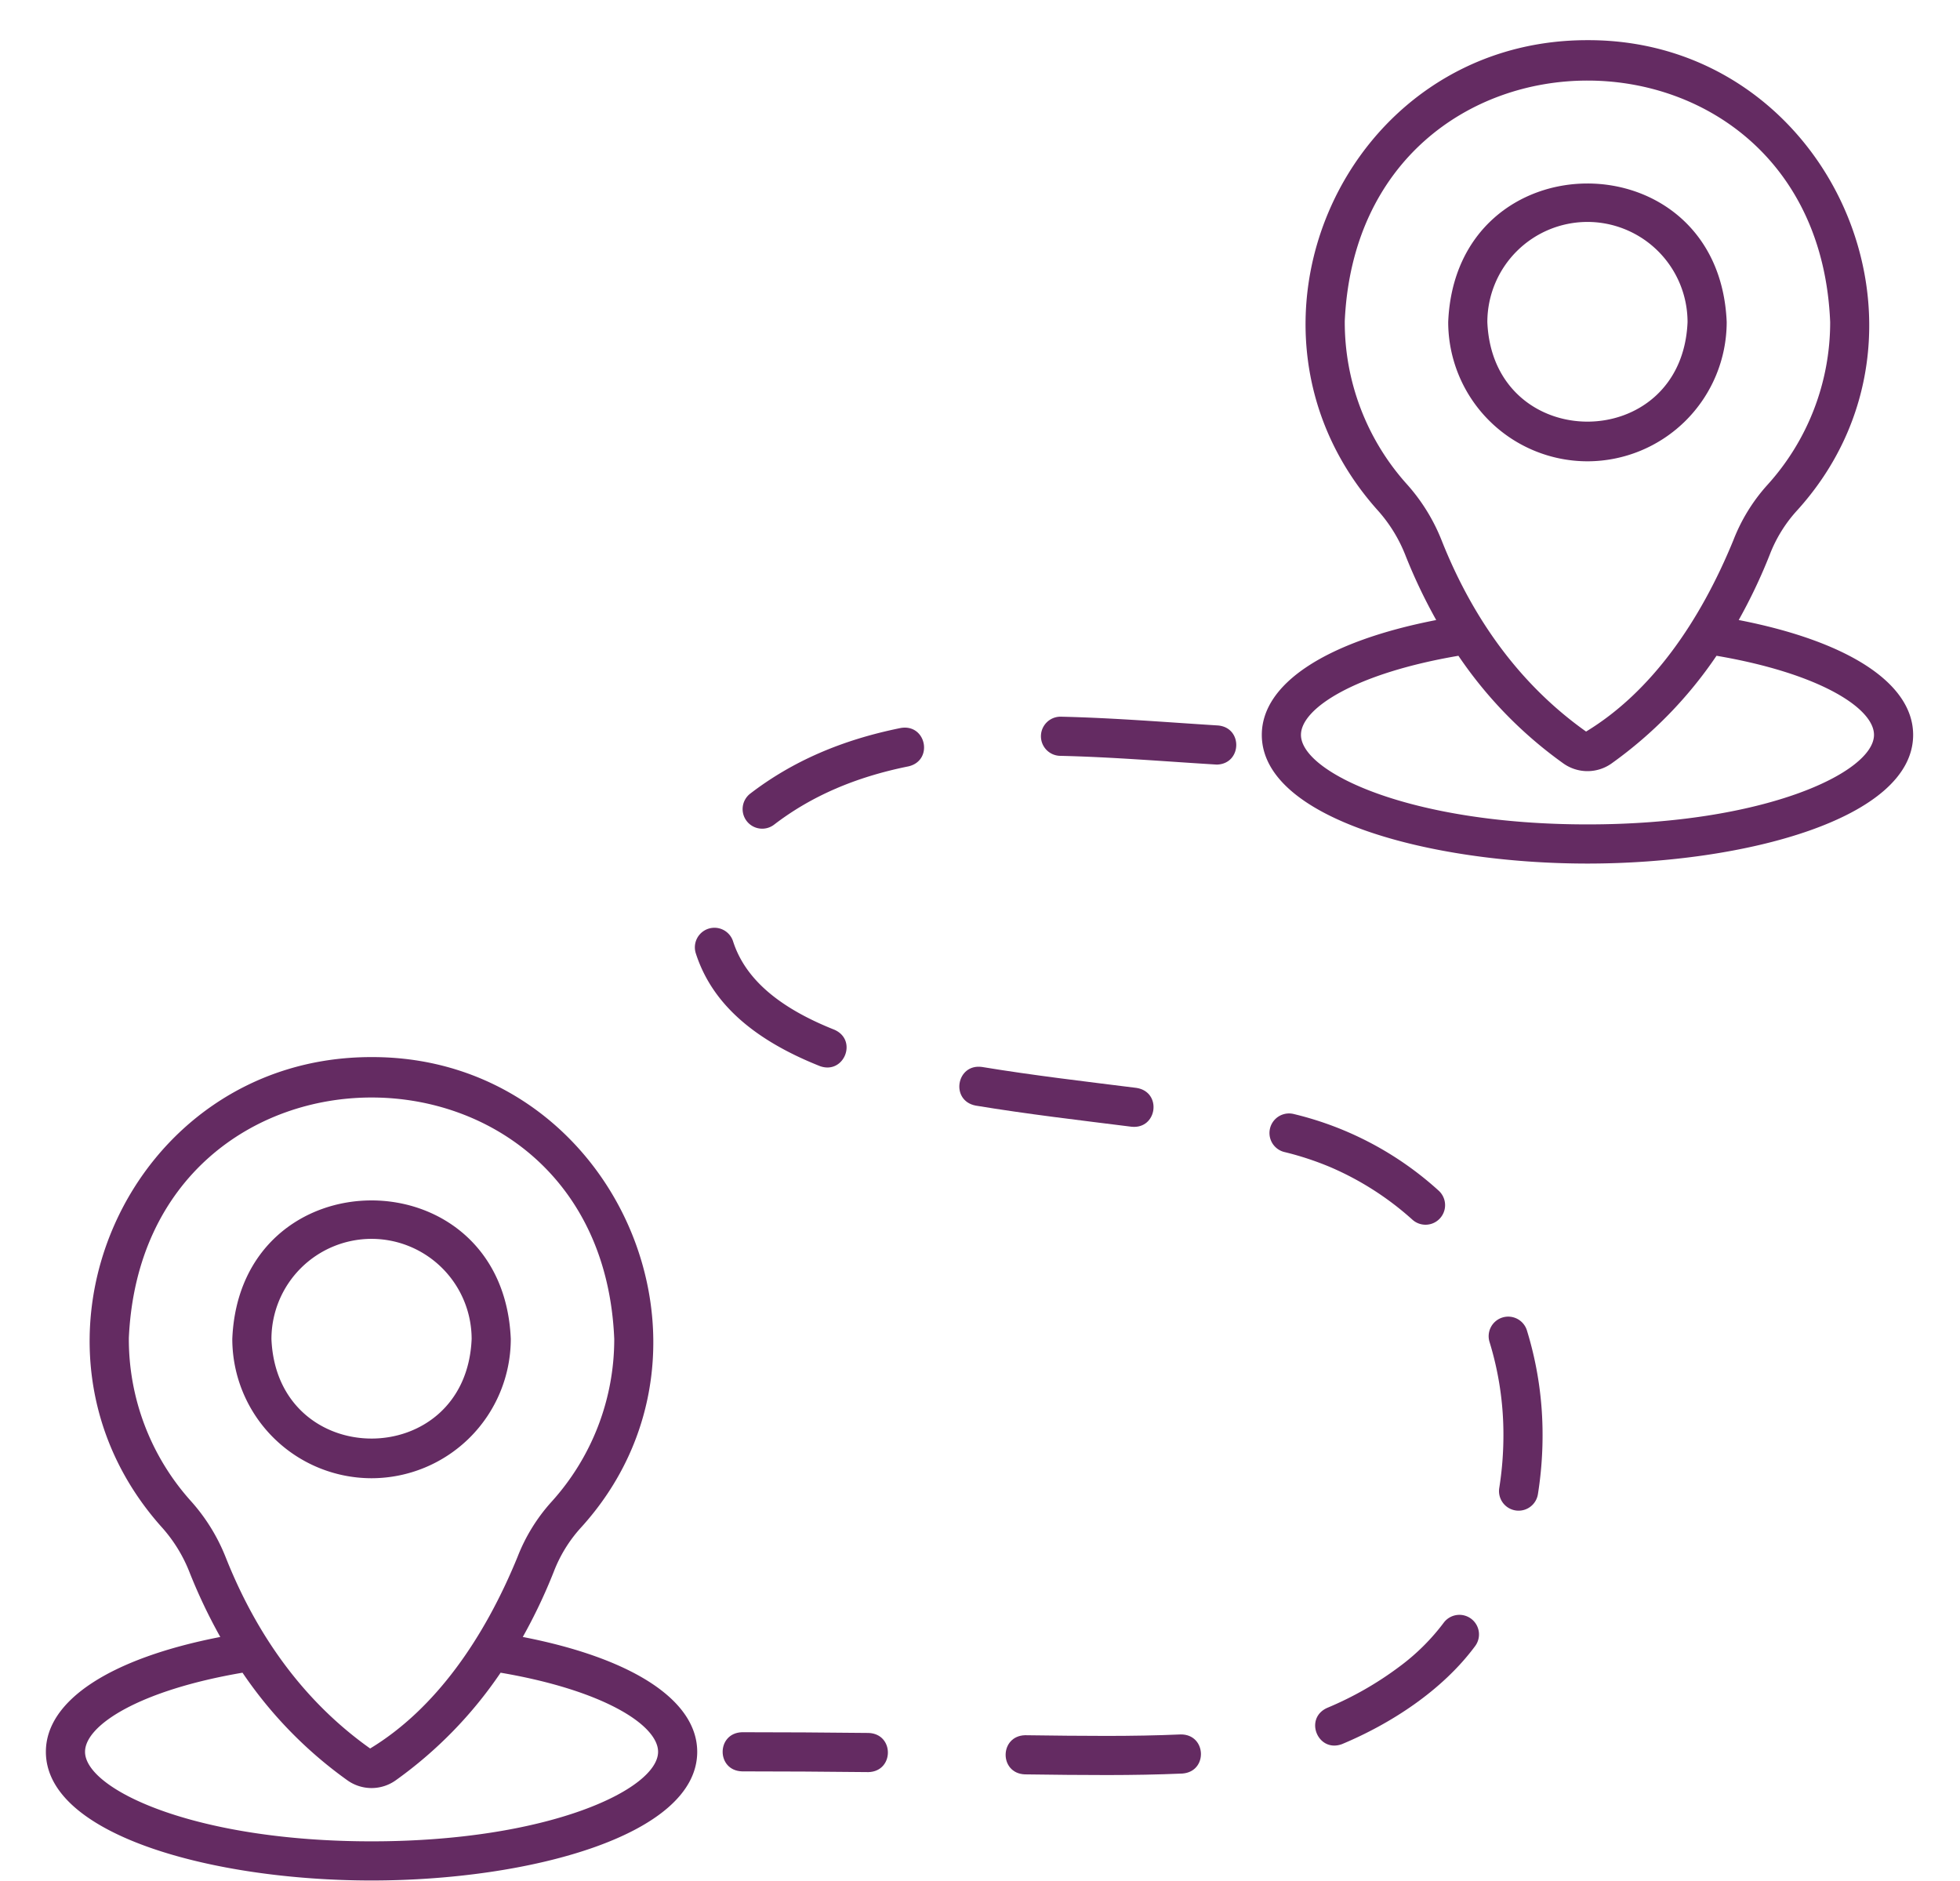
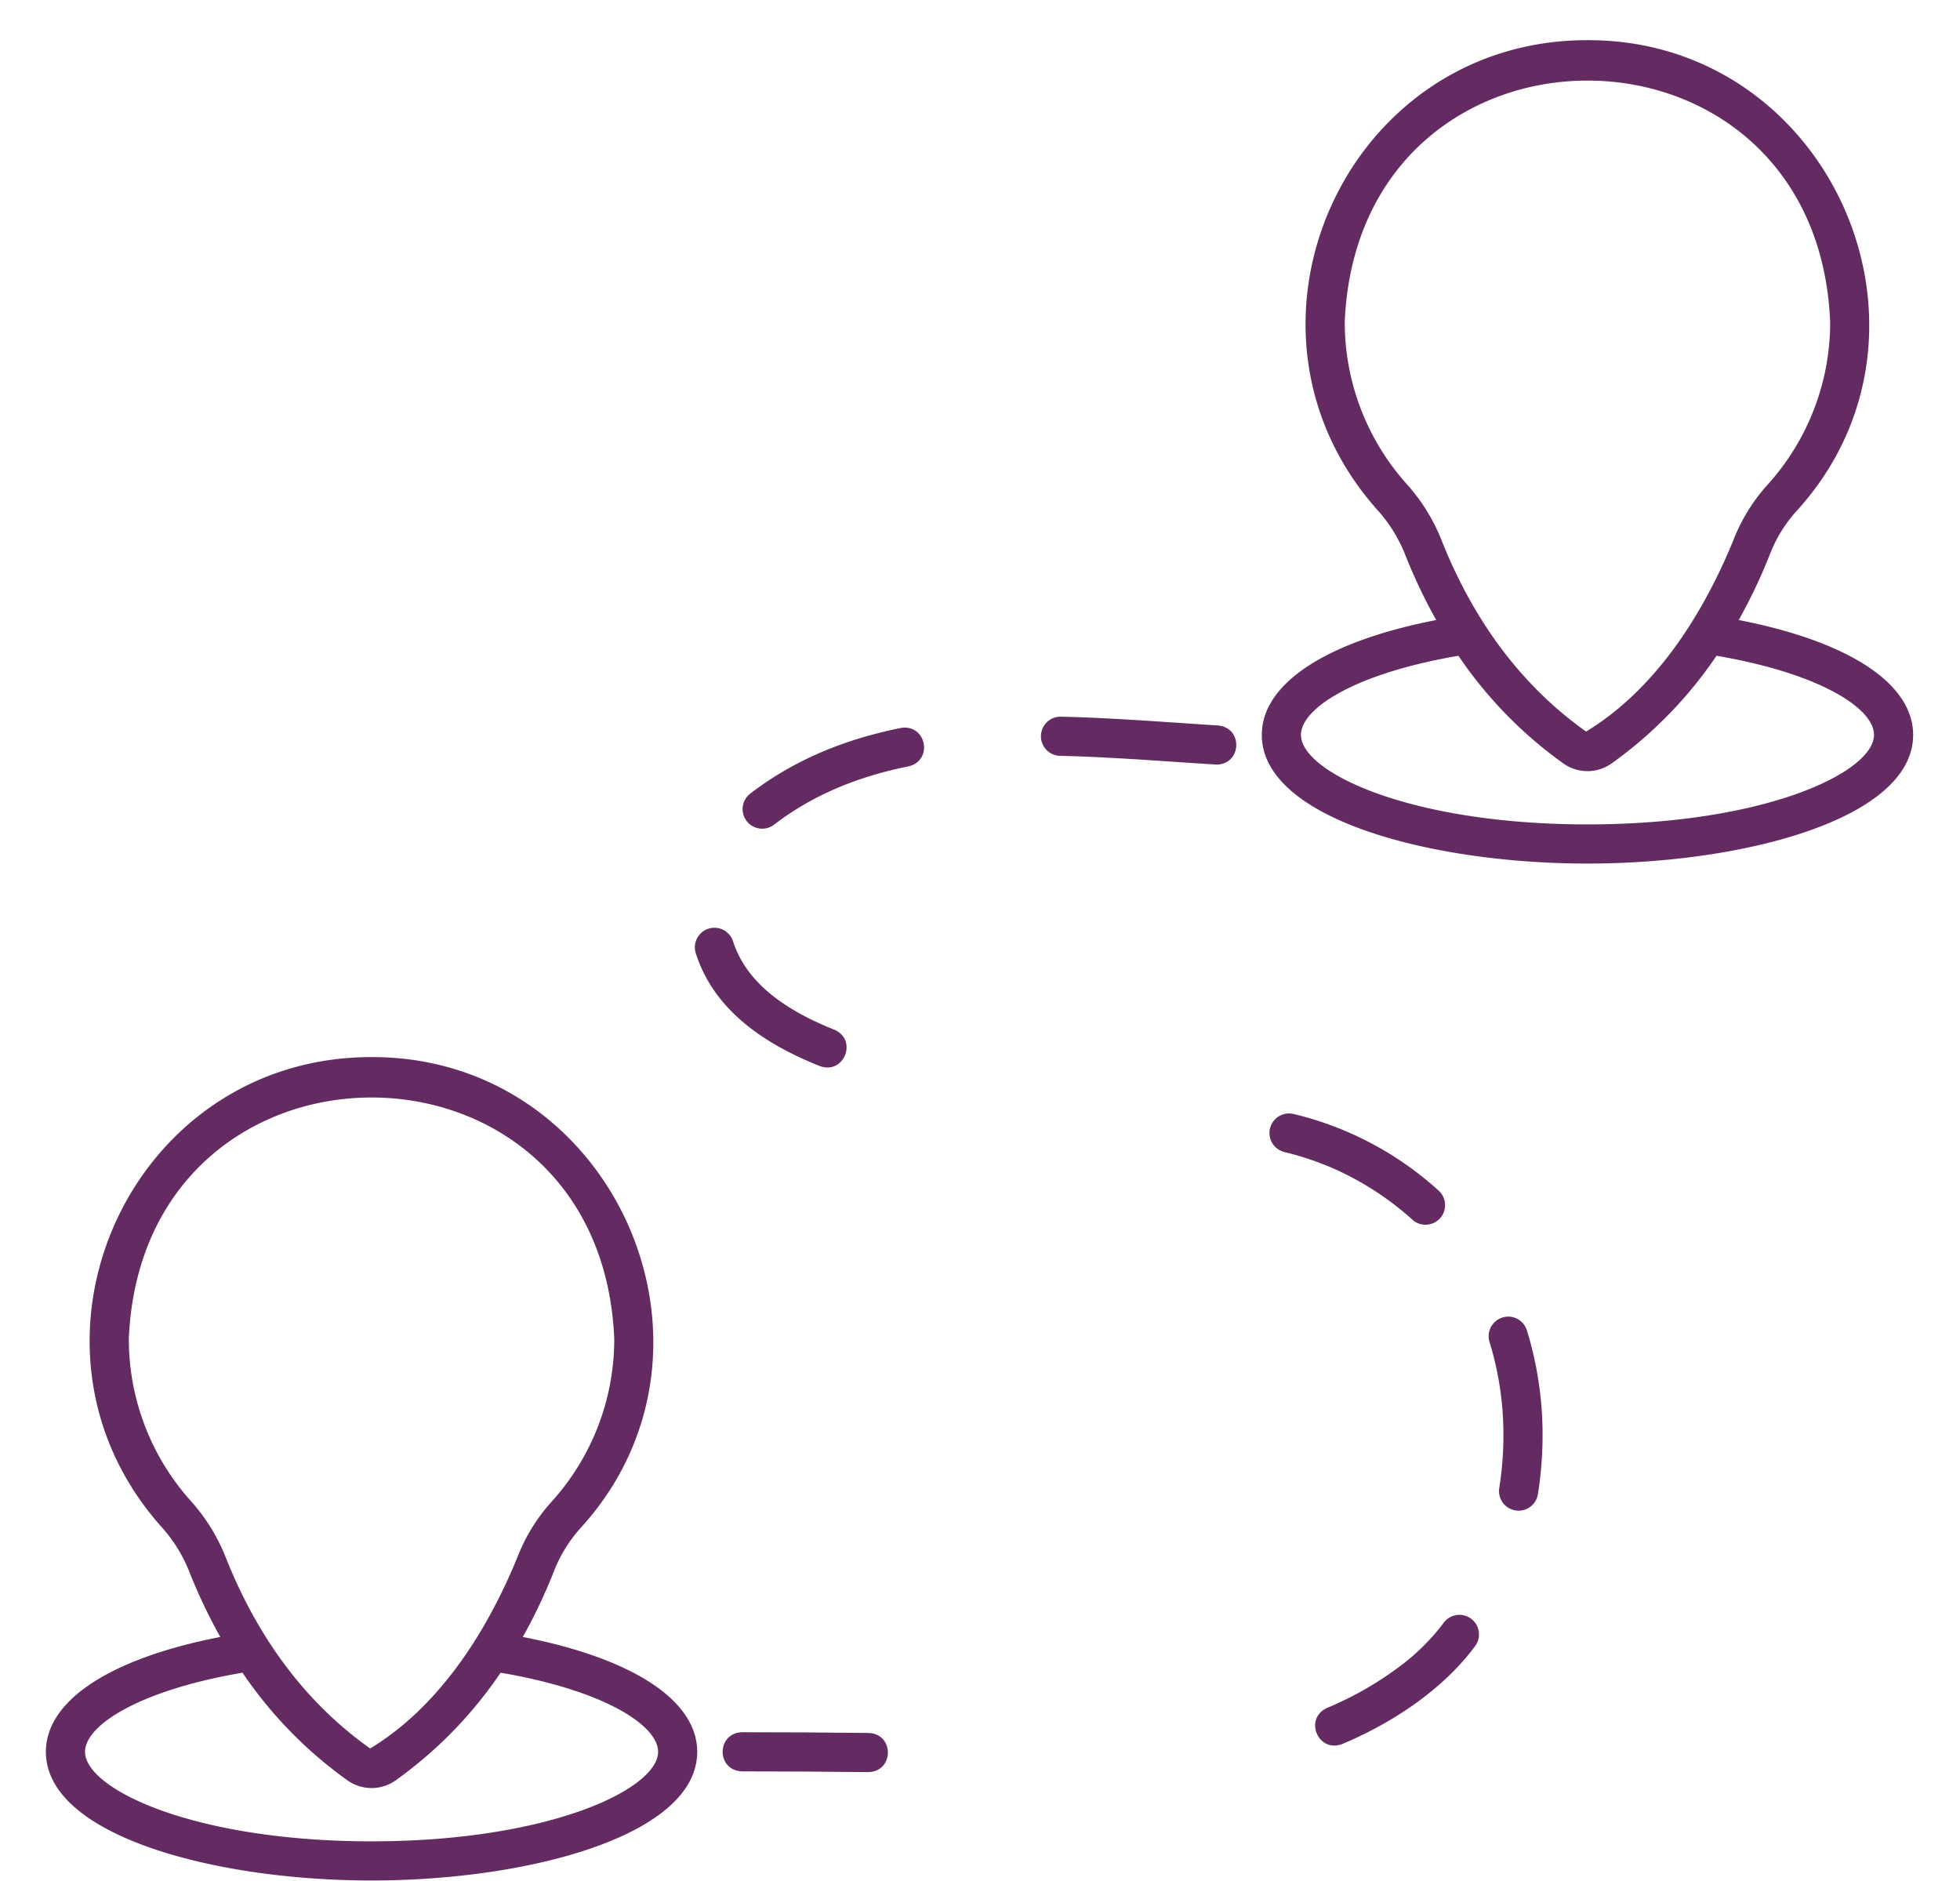
<svg xmlns="http://www.w3.org/2000/svg" fill="#642b62" height="480.4" preserveAspectRatio="xMidYMid meet" version="1" viewBox="0.5 4.7 500.7 480.4" width="500.7" zoomAndPan="magnify">
  <g id="change1_1">
    <path d="M444.67,163.075a137.44,137.44,0,0,0,7.959-16.773,35.756,35.756,0,0,1,6.715-10.953c41.835-45.7,8.712-120.576-53.312-120.389-62.1-.062-94.927,73.767-53.664,120a37.927,37.927,0,0,1,7.068,11.346,137.588,137.588,0,0,0,7.959,16.773c-28.048,5.449-44.555,16.2-44.555,29.334,0,21.35,42.861,32.87,83.19,32.87s83.2-11.52,83.2-32.87C489.23,179.272,472.72,168.524,444.67,163.075ZM344.033,86.689c3.766-82.019,120.612-81.821,124,.271a61.848,61.848,0,0,1-16.09,41.666,45.685,45.685,0,0,0-8.612,14c-8.454,20.668-20.892,38.78-37.653,48.939-16.215-11.5-28.644-27.965-36.942-48.938a47.917,47.917,0,0,0-8.916-14.335A61.866,61.866,0,0,1,344.033,86.689Zm62,128.591c-45.346,0-73.19-13.32-73.19-22.87,0-6.764,13.805-15.7,40.224-20.2a108.346,108.346,0,0,0,26.827,27.511,10.628,10.628,0,0,0,12.283,0A108.347,108.347,0,0,0,439,172.205c26.423,4.5,40.23,13.44,40.23,20.2C479.23,201.96,451.382,215.28,406.03,215.28Z" fill="inherit" />
  </g>
  <g id="change1_2">
-     <path d="M406.032,122.532A35.612,35.612,0,0,0,441.6,86.961c-1.954-47.191-69.2-47.178-71.144,0A35.612,35.612,0,0,0,406.032,122.532Zm0-61.143A25.6,25.6,0,0,1,431.6,86.961c-1.4,33.924-49.744,33.914-51.144,0A25.6,25.6,0,0,1,406.032,61.389Z" fill="inherit" />
-   </g>
+     </g>
  <g id="change1_3">
    <path d="M134.05,422.835a137.488,137.488,0,0,0,7.96-16.776,35.737,35.737,0,0,1,6.716-10.953c41.835-45.7,8.711-120.575-53.313-120.388-62.1-.062-94.926,73.768-53.663,120a37.91,37.91,0,0,1,7.067,11.344,137.621,137.621,0,0,0,7.96,16.775c-28.048,5.448-44.557,16.2-44.557,29.334,0,21.35,42.862,32.87,83.19,32.87s83.2-11.52,83.2-32.87C178.61,439.032,162.1,428.283,134.05,422.835ZM33.414,346.447c3.766-82.02,120.613-81.821,124,.271a61.849,61.849,0,0,1-16.091,41.666,45.671,45.671,0,0,0-8.612,14c-8.454,20.669-20.891,38.781-37.653,48.939-16.215-11.5-28.644-27.965-36.942-48.938A47.879,47.879,0,0,0,49.2,388.047,61.869,61.869,0,0,1,33.414,346.447Zm62,128.593c-45.346,0-73.19-13.32-73.19-22.87,0-6.765,13.806-15.7,40.227-20.205a108.339,108.339,0,0,0,26.825,27.511,10.631,10.631,0,0,0,12.283,0,108.335,108.335,0,0,0,26.825-27.51c26.423,4.5,40.23,13.44,40.23,20.205C168.61,461.72,140.762,475.04,95.41,475.04Z" fill="inherit" />
  </g>
  <g id="change1_4">
-     <path d="M95.414,382.29a35.611,35.611,0,0,0,35.571-35.571c-1.954-47.192-69.2-47.178-71.143,0A35.611,35.611,0,0,0,95.414,382.29Zm0-61.144a25.6,25.6,0,0,1,25.571,25.573c-1.405,33.923-49.743,33.914-51.143,0A25.6,25.6,0,0,1,95.414,321.146Z" fill="inherit" />
-   </g>
+     </g>
  <g id="change1_5">
    <path d="M222.42,447.356c-11.329-.126-21.913-.187-32.356-.187-6.6.2-6.616,9.794,0,10,10.42,0,20.994.063,32.3.187C228.928,457.162,229,447.631,222.42,447.356Z" fill="inherit" />
  </g>
  <g id="change1_6">
    <path d="M209.933,277.011c6.174,2.257,9.788-6.635,3.7-9.291-14.359-5.713-22.819-13.1-25.862-22.566a5,5,0,1,0-9.521,3.059C182.26,260.705,192.625,270.125,209.933,277.011Z" fill="inherit" />
  </g>
  <g id="change1_7">
    <path d="M384.309,341.237a5,5,0,0,0-3.292,6.258,80.383,80.383,0,0,1,3.546,23.859,85.852,85.852,0,0,1-1.064,13.439,5,5,0,1,0,9.876,1.57,95.923,95.923,0,0,0,1.188-15.009,90.352,90.352,0,0,0-4-26.824A5,5,0,0,0,384.309,341.237Z" fill="inherit" />
  </g>
  <g id="change1_8">
    <path d="M361.343,316.277a5,5,0,0,0,6.74-7.386,84.193,84.193,0,0,0-37.14-19.646,5,5,0,0,0-2.453,9.693,77.128,77.128,0,0,1,11.838,3.88A76.267,76.267,0,0,1,361.343,316.277Z" fill="inherit" />
  </g>
  <g id="change1_9">
    <path d="M230.607,190.652c-15.128,3.051-27.691,8.523-38.407,16.729a5,5,0,1,0,6.08,7.939c9.481-7.259,20.7-12.122,34.3-14.865C239.009,198.959,237.138,189.546,230.607,190.652Z" fill="inherit" />
  </g>
  <g id="change1_10">
    <path d="M376.346,418.206a5,5,0,0,0-7.006.954,55.046,55.046,0,0,1-11.378,11.279,85.762,85.762,0,0,1-18.393,10.5c-6.057,2.69-2.4,11.57,3.771,9.261,12.207-5.1,25.435-13.5,33.961-24.984A5,5,0,0,0,376.346,418.206Z" fill="inherit" />
  </g>
  <g id="change1_11">
    <path d="M311.668,190.01c-13.316-.836-26.654-1.933-40.135-2.243a5,5,0,0,0-.229,10c13.353.3,26.781,1.436,40.056,2.235C317.747,199.832,318.072,190.589,311.668,190.01Z" fill="inherit" />
  </g>
  <g id="change1_12">
-     <path d="M302.11,447.735c-12.543.547-24.6.392-39.756.2-6.55.191-6.64,9.707-.069,10,15.326.2,27.571.337,40.279-.211C309.153,457.219,308.721,447.654,302.11,447.735Z" fill="inherit" />
-   </g>
+     </g>
  <g id="change1_13">
-     <path d="M289.6,292.512c6.551.635,7.8-8.885,1.247-9.922-13.08-1.644-26.516-3.206-39.5-5.354-6.538-.894-8.13,8.584-1.633,9.866C262.91,289.286,276.382,290.852,289.6,292.512Z" fill="inherit" />
-   </g>
+     </g>
</svg>